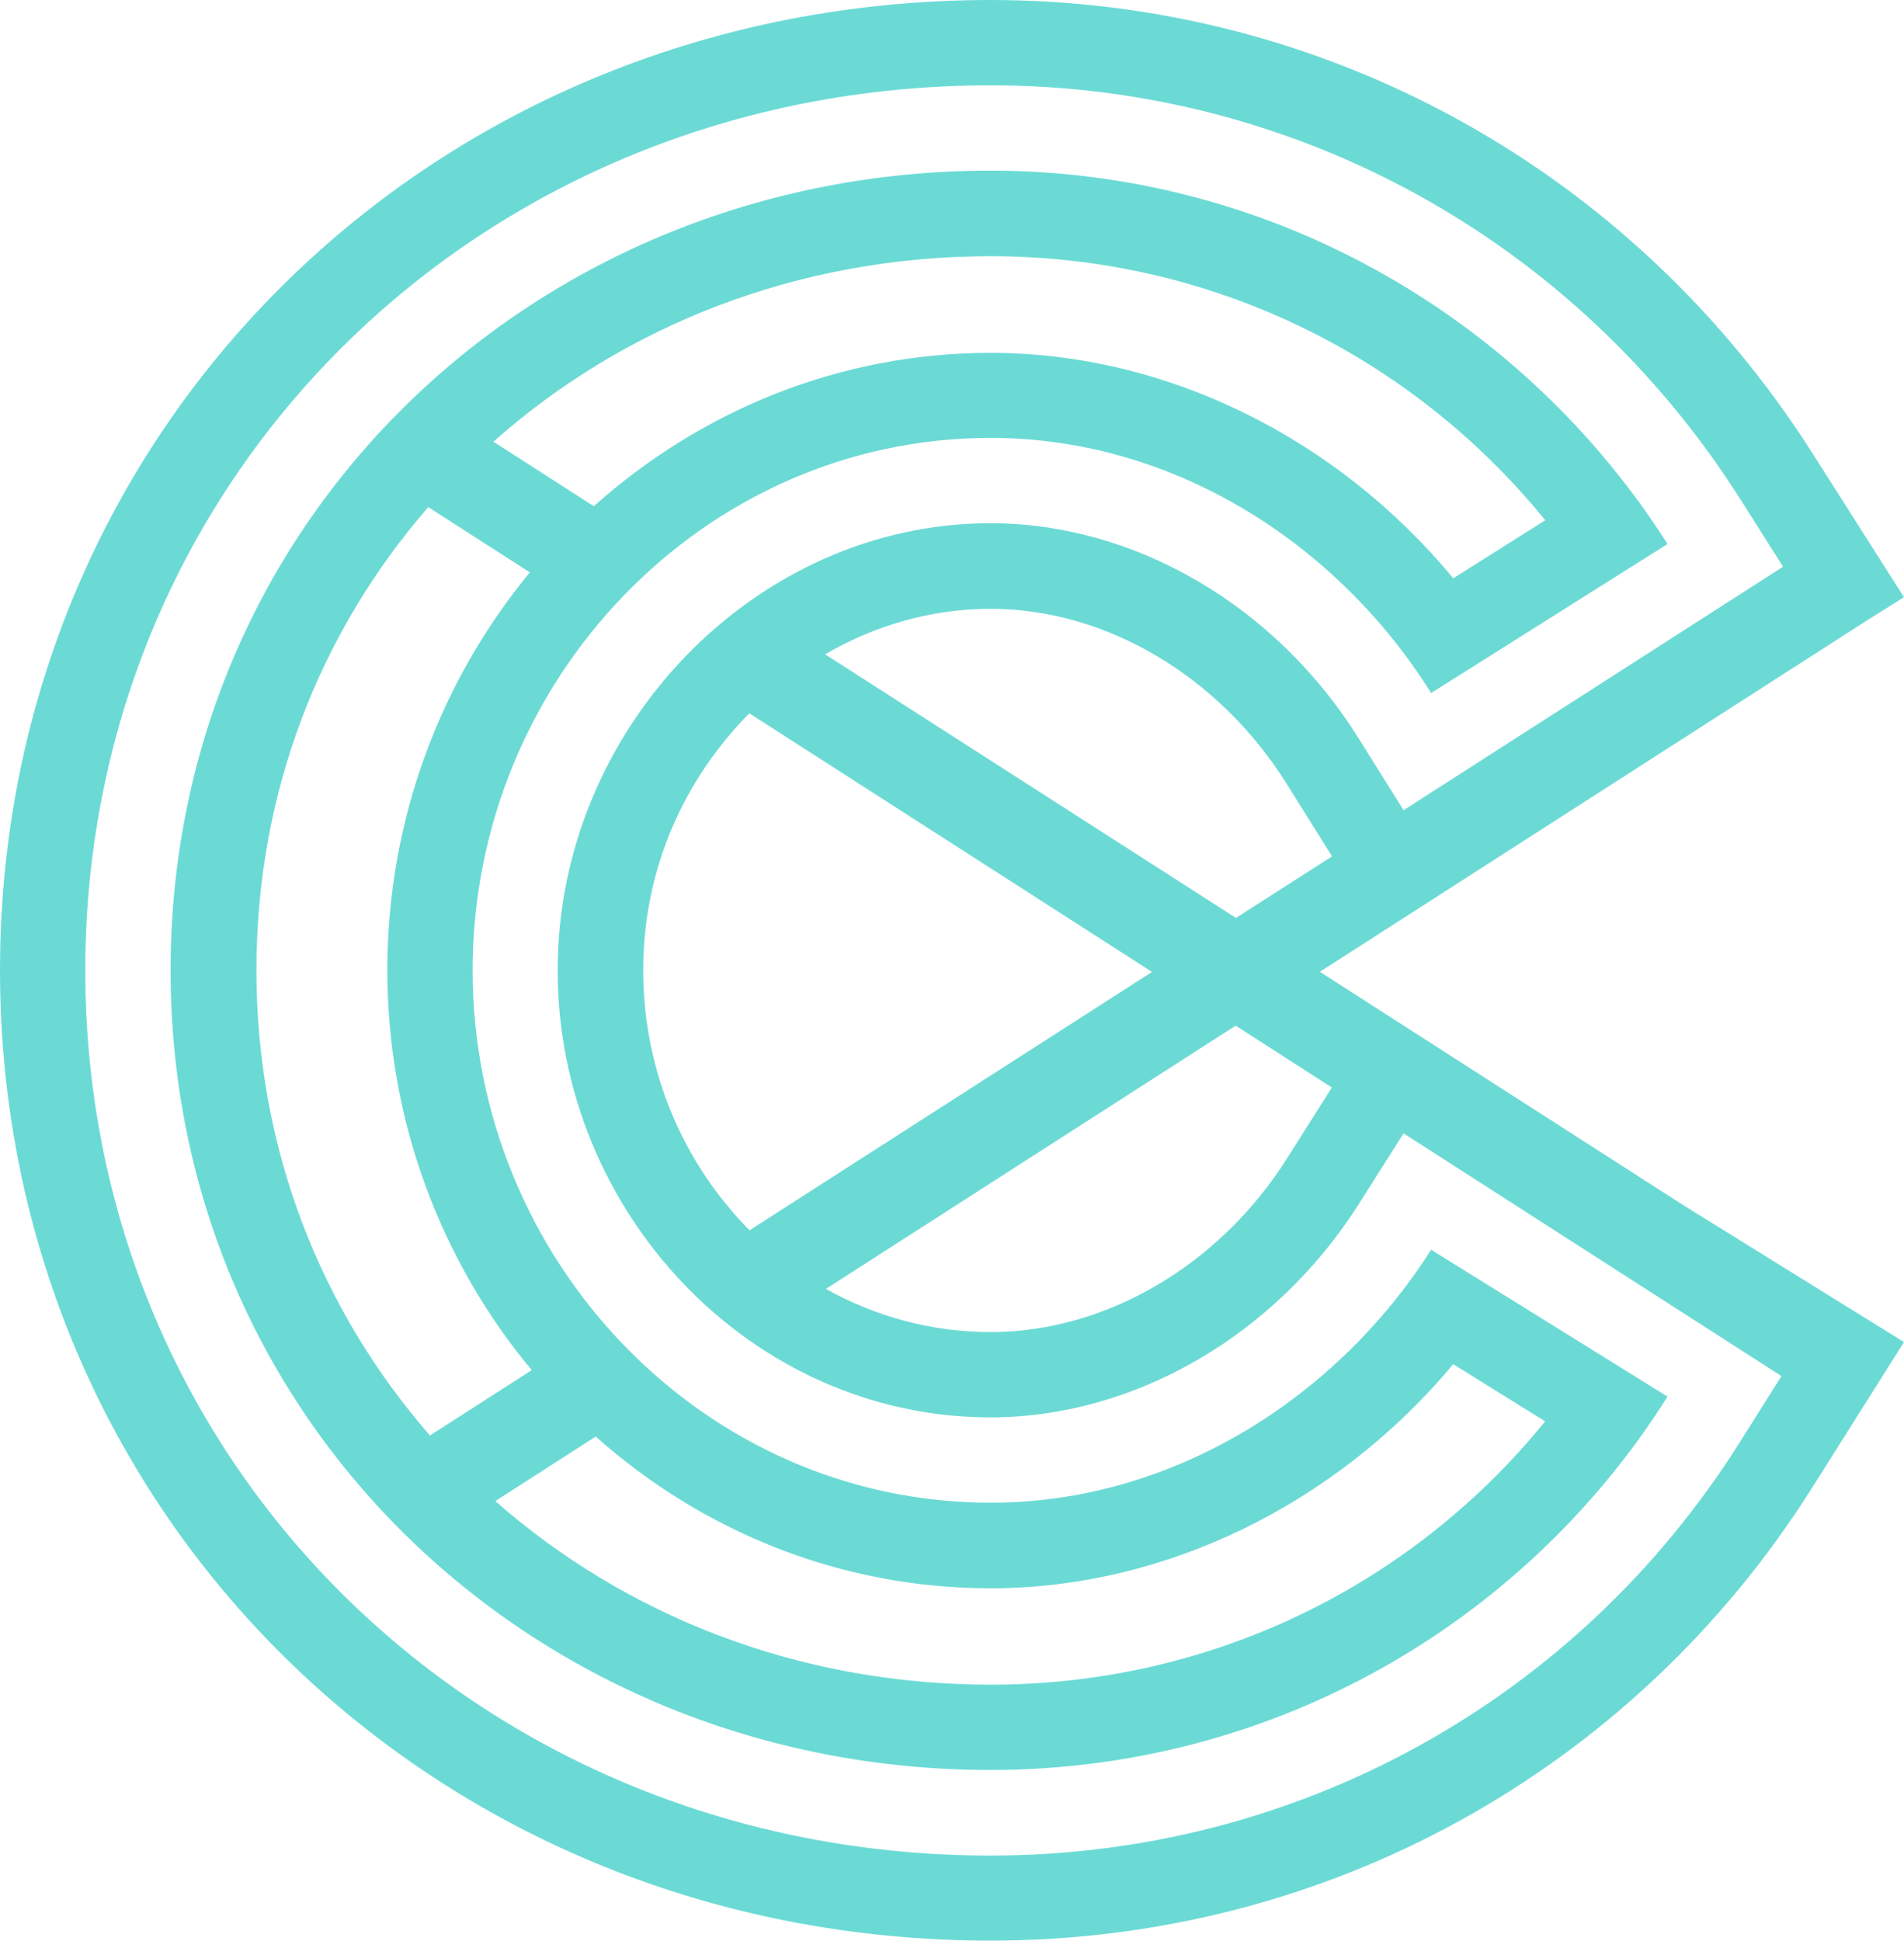
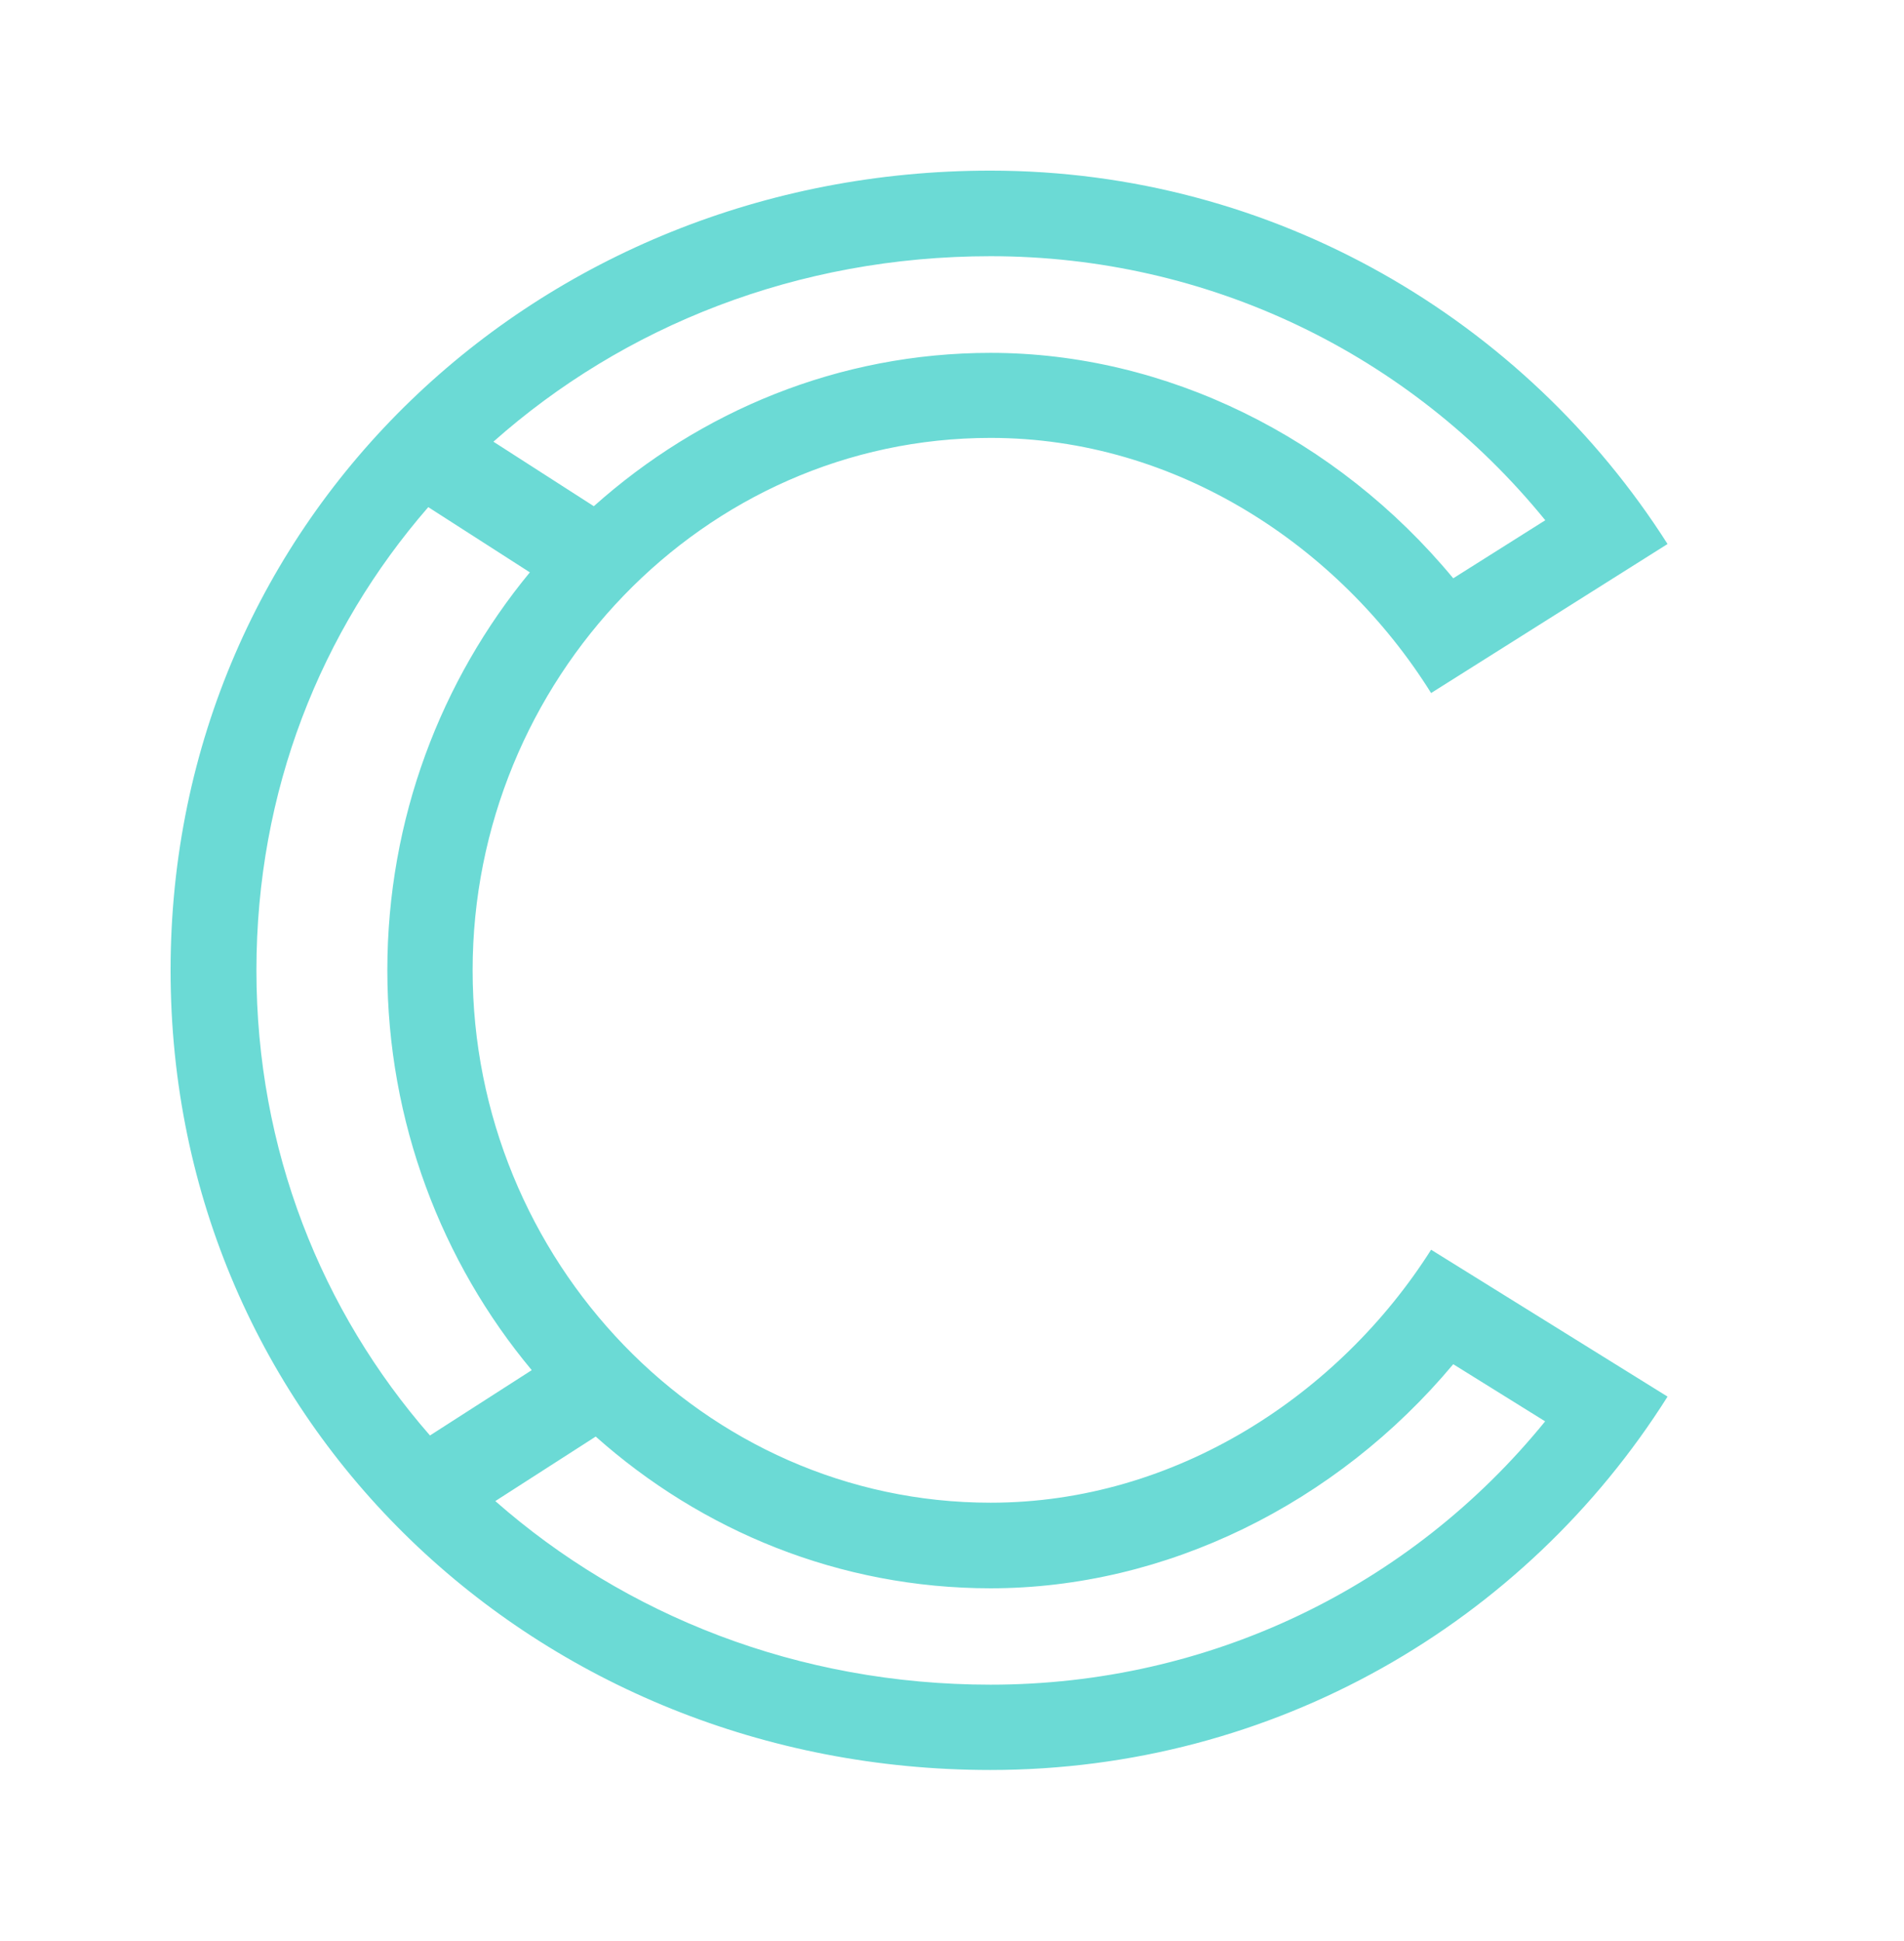
<svg xmlns="http://www.w3.org/2000/svg" id="Layer_1" data-name="Layer 1" viewBox="0 0 70.54 71.89">
  <defs>
    <style>
      .cls-1 {
        stroke-width: 0px;
      }
    </style>
  </defs>
-   <path class="cls-1" fill="#6bdad5" d="M48.89,36l20.31-13.04h0l1.34-.84-3.41-5.36C60.44,6.26,49.07,0,36.7,0,16.12,0,0,15.79,0,35.94s16.12,35.94,36.7,35.94c12.43,0,23.81-6.27,30.44-16.78l3.4-5.39-8.16-5.06-13.49-8.66ZM49.35,40.27l-1.67,2.64c-2.51,3.97-6.72,6.43-10.98,6.43-2.2,0-4.28-.58-6.1-1.6l15.18-9.75,3.56,2.29ZM27.76,26.42l14.92,9.58-14.91,9.57c-2.42-2.44-3.94-5.85-3.94-9.63s1.52-7.07,3.93-9.52ZM30.56,24.24c1.84-1.07,3.93-1.69,6.14-1.69,4.26,0,8.46,2.48,10.96,6.47l1.69,2.7-3.56,2.28-15.23-9.77ZM36.7,68.73c-18.81,0-33.54-14.4-33.54-32.78S17.89,3.16,36.7,3.16c11.28,0,21.66,5.72,27.75,15.29l1.61,2.54-14.06,9.02-1.67-2.67c-3.07-4.91-8.29-7.96-13.64-7.96-8.69,0-16.03,7.58-16.03,16.56s7.19,16.56,16.03,16.56c5.33,0,10.56-3.03,13.65-7.9l1.66-2.62,14,8.99-1.55,2.46c-6.04,9.58-16.42,15.3-27.76,15.3Z" />
  <path class="cls-1" fill="#6bdad5" d="M36.7,55.66c-10.65,0-19.19-8.99-19.19-19.72s8.54-19.72,19.19-19.72c6.88,0,12.92,4.01,16.32,9.45l8.76-5.52c-5.29-8.31-14.58-13.83-25.09-13.83-16.77,0-30.37,12.84-30.37,29.62s13.6,29.62,30.37,29.62c10.5,0,19.8-5.44,25.09-13.83l-8.76-5.44c-3.4,5.36-9.45,9.37-16.32,9.37ZM57.25,19.27l-3.41,2.15c-4.32-5.22-10.65-8.35-17.14-8.35-5.63,0-10.76,2.16-14.7,5.68l-3.72-2.39c4.81-4.27,11.24-6.87,18.42-6.87,8.05,0,15.52,3.6,20.55,9.78ZM15.86,18.78l3.77,2.42c-3.29,3.99-5.28,9.13-5.28,14.74s2.02,10.82,5.35,14.81l-3.77,2.42c-4.02-4.6-6.43-10.59-6.43-17.23s2.38-12.57,6.37-17.16ZM57.25,52.64c-5,6.16-12.47,9.76-20.55,9.76-7.14,0-13.54-2.57-18.35-6.8l3.72-2.39c3.92,3.49,9.03,5.62,14.63,5.62,6.48,0,12.81-3.12,17.14-8.3l3.41,2.12Z" />
</svg>